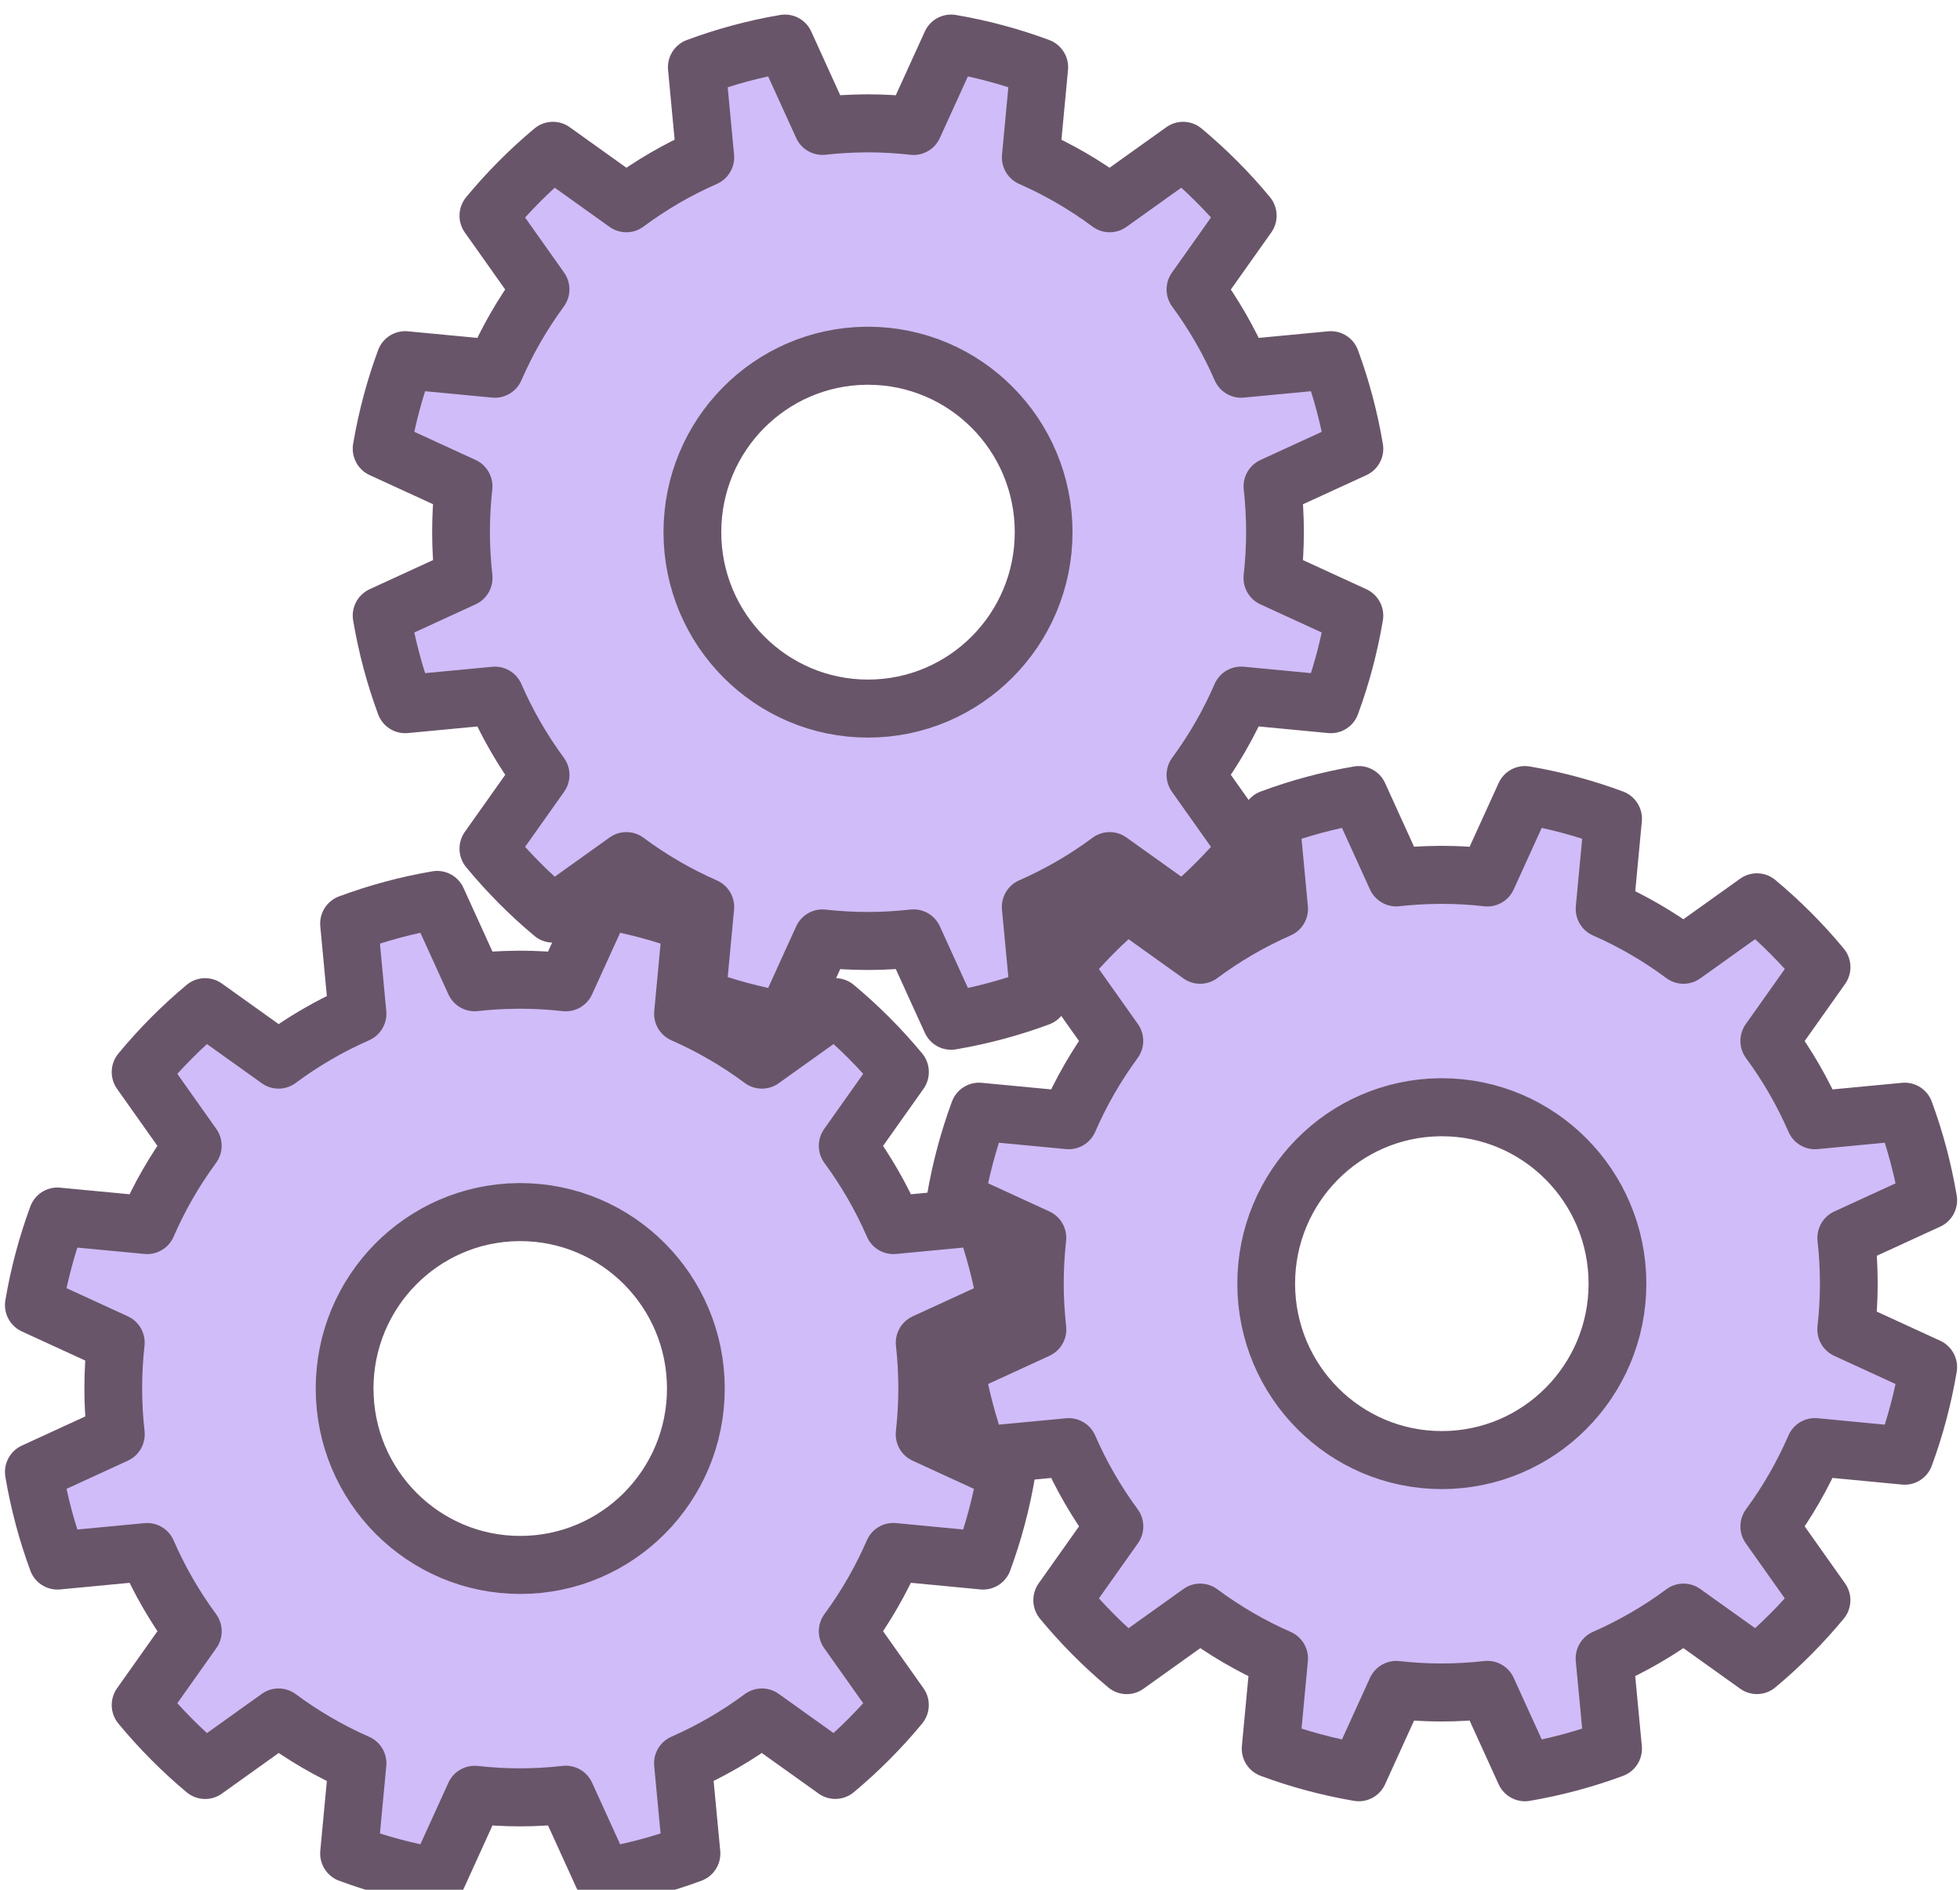
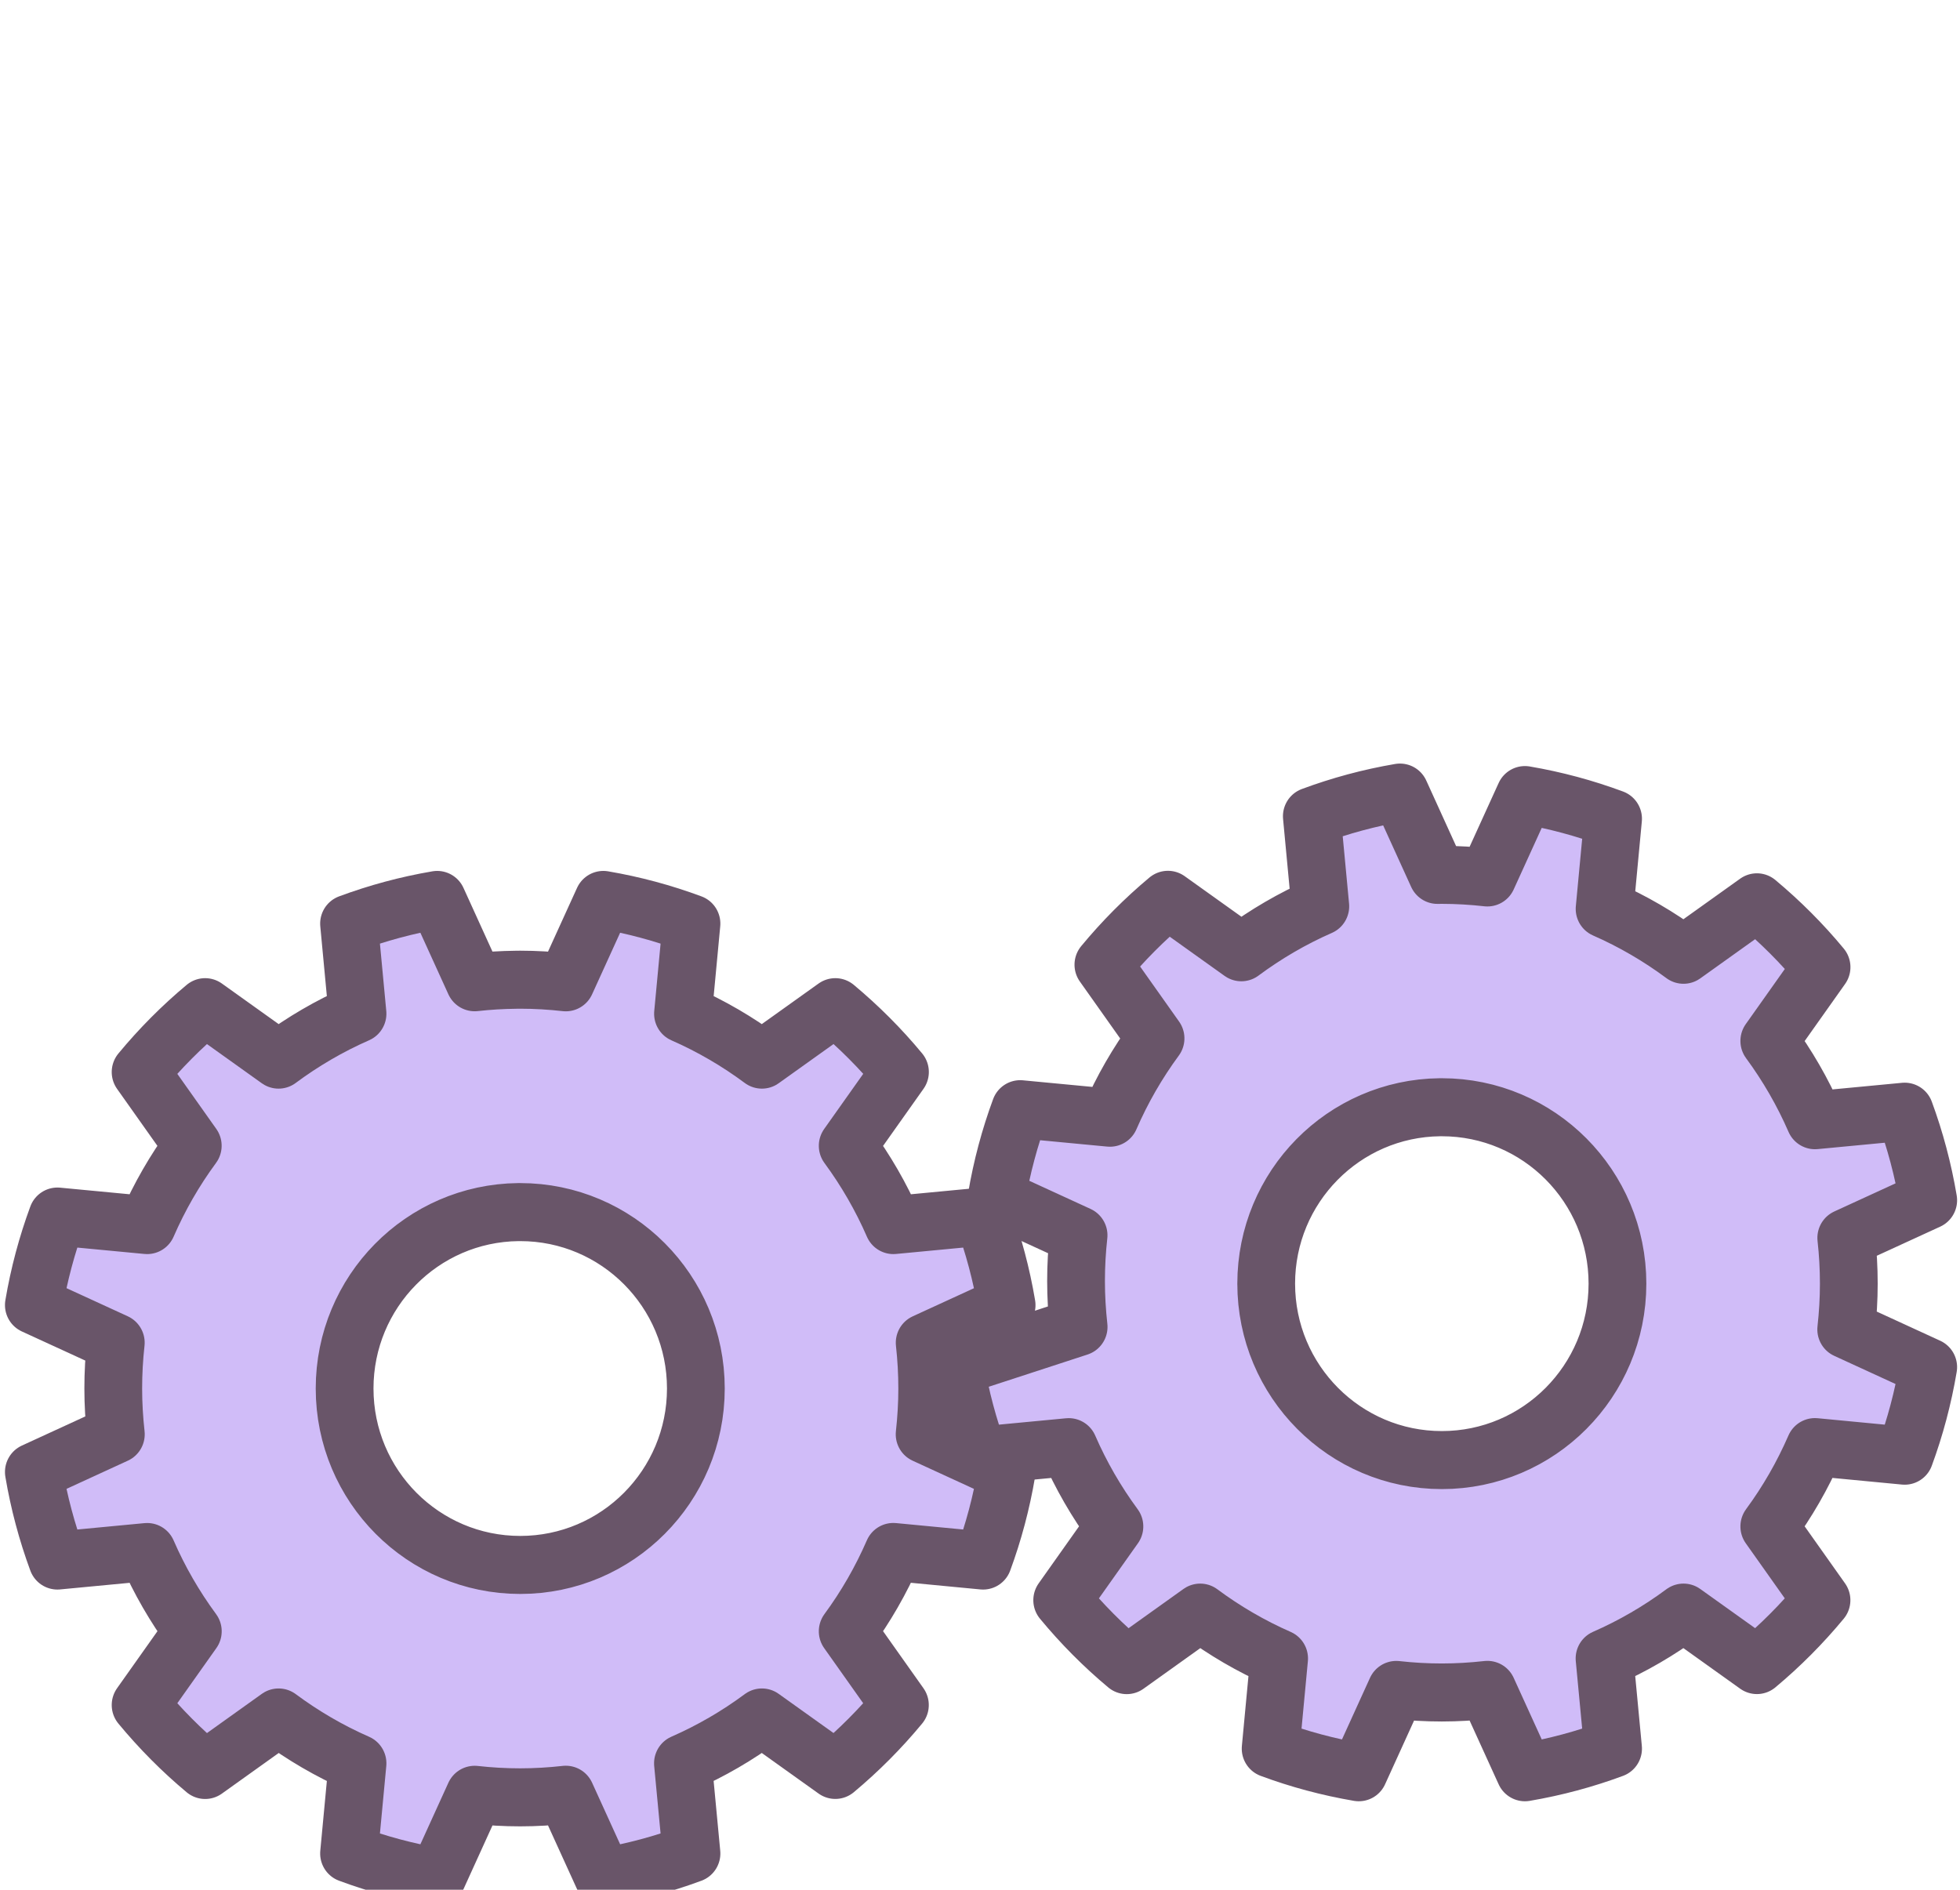
<svg xmlns="http://www.w3.org/2000/svg" xmlns:ns1="http://www.inkscape.org/namespaces/inkscape" xmlns:ns2="http://sodipodi.sourceforge.net/DTD/sodipodi-0.dtd" width="38.415mm" height="37.042mm" viewBox="0 0 38.415 37.042" version="1.1" id="svg4920" ns1:version="0.92.4 (5da689c313, 2019-01-14)" ns2:docname="technical_terms.svg">
  <defs id="defs4914" />
  <ns2:namedview id="base" pagecolor="#ffffff" bordercolor="#666666" borderopacity="1.0" ns1:pageopacity="0.0" ns1:pageshadow="2" ns1:zoom="2.1062378" ns1:cx="51.90175" ns1:cy="50.207855" ns1:document-units="mm" ns1:current-layer="layer1" showgrid="false" fit-margin-top="0" fit-margin-left="0" fit-margin-right="0" fit-margin-bottom="0" ns1:showpageshadow="false" ns1:window-width="1440" ns1:window-height="837" ns1:window-x="-8" ns1:window-y="-8" ns1:window-maximized="1" />
  <g ns1:label="Layer 1" ns1:groupmode="layer" id="layer1" transform="translate(-92.101,-125.076)">
    <g id="g2820" transform="matrix(0.121,0,0,0.122,128.683,-24.418)" ns1:export-xdpi="406.85782" ns1:export-ydpi="406.85782">
      <path transform="matrix(0,-0.277,0.278,0,-613.476,1503.646)" ns1:connector-curvature="0" id="path5286" d="m 150.836,1138.949 c -17.723,3.005 -34.909,7.641 -51.37,13.732 l 4.945,52.283 c -16.377,7.154 -31.785,16.116 -45.984,26.614 l -42.771,-30.425 c -13.672,11.36 -26.31,23.933 -37.669,37.606 l 30.456,42.803 c -10.495,14.2 -19.463,29.606 -26.614,45.984 l -52.283,-4.945 c -6.092,16.464 -10.695,33.644 -13.701,51.37 l 47.748,21.827 c -0.971,8.716 -1.48,17.576 -1.48,26.551 0,8.976 0.541,17.834 1.512,26.551 l -47.779,21.858 c 3.005,17.722 7.61,34.909 13.701,51.37 l 52.315,-4.976 c 7.154,16.381 16.083,31.813 26.582,46.015 l -30.425,42.771 c 11.356,13.668 23.969,26.282 37.637,37.637 l 42.771,-30.425 c 14.203,10.499 29.634,19.428 46.015,26.582 l -4.976,52.315 c 16.46,6.091 33.647,10.695 51.37,13.701 l 21.858,-47.779 c 8.717,0.971 17.575,1.512 26.551,1.512 8.975,0 17.835,-0.509 26.551,-1.48 l 21.827,47.748 c 17.726,-3.006 34.906,-7.608 51.37,-13.701 l -4.945,-52.283 c 16.378,-7.151 31.783,-16.119 45.984,-26.614 l 42.803,30.456 c 13.673,-11.359 26.246,-23.997 37.606,-37.669 l -30.425,-42.771 c 10.498,-14.199 19.459,-29.607 26.614,-45.984 l 52.283,4.945 c 6.091,-16.461 10.727,-33.647 13.732,-51.37 l -47.779,-21.858 c 0.971,-8.717 1.512,-17.575 1.512,-26.551 l -0.032,-2.551 c -0.087,-8.101 -0.57,-16.115 -1.449,-24 l 47.748,-21.827 c -3.006,-17.732 -7.642,-34.906 -13.732,-51.37 l -52.252,4.945 c -7.158,-16.397 -16.14,-31.806 -26.645,-46.015 l 30.425,-42.771 c -11.359,-13.67 -23.968,-26.251 -37.637,-37.606 l -42.74,30.393 c -14.206,-10.501 -29.635,-19.429 -46.015,-26.582 l 4.945,-52.283 c -16.463,-6.093 -33.618,-10.726 -51.338,-13.732 l -21.827,47.748 c -8.728,-0.974 -17.596,-1.48 -26.582,-1.48 -8.976,0 -17.834,0.54 -26.551,1.512 z m 48.409,181.069 c 56.089,0 101.726,45.141 102.33,101.228 v 1.102 c 0,56.519 -45.811,102.33 -102.33,102.33 -56.519,0 -102.33,-45.811 -102.33,-102.33 0,-56.519 45.811,-102.33 102.33,-102.33 z" style="fill:#d0bcf8;fill-opacity:1;stroke:#695569;stroke-width:33.655;stroke-linecap:butt;stroke-linejoin:round;stroke-miterlimit:4;stroke-dasharray:none;stroke-dashoffset:1.8;stroke-opacity:1" />
-       <path style="fill:#d0bcf8;fill-opacity:1;stroke:#695569;stroke-width:33.655;stroke-linecap:butt;stroke-linejoin:round;stroke-miterlimit:4;stroke-dasharray:none;stroke-dashoffset:1.8;stroke-opacity:1" d="m 150.836,1138.949 c -17.723,3.005 -34.909,7.641 -51.37,13.732 l 4.945,52.283 c -16.377,7.154 -31.785,16.116 -45.984,26.614 l -42.771,-30.425 c -13.672,11.36 -26.31,23.933 -37.669,37.606 l 30.456,42.803 c -10.495,14.2 -19.463,29.606 -26.614,45.984 l -52.283,-4.945 c -6.092,16.464 -10.695,33.644 -13.701,51.37 l 47.748,21.827 c -0.971,8.716 -1.48,17.576 -1.48,26.551 0,8.976 0.541,17.834 1.512,26.551 l -47.779,21.858 c 3.005,17.722 7.61,34.909 13.701,51.37 l 52.315,-4.976 c 7.154,16.381 16.083,31.813 26.582,46.015 l -30.425,42.771 c 11.356,13.668 23.969,26.282 37.637,37.637 l 42.771,-30.425 c 14.203,10.499 29.634,19.428 46.015,26.582 l -4.976,52.315 c 16.46,6.091 33.647,10.695 51.37,13.701 l 21.858,-47.779 c 8.717,0.971 17.575,1.512 26.551,1.512 8.975,0 17.835,-0.509 26.551,-1.48 l 21.827,47.748 c 17.726,-3.006 34.906,-7.608 51.37,-13.701 l -4.945,-52.283 c 16.378,-7.151 31.783,-16.119 45.984,-26.614 l 42.803,30.456 c 13.673,-11.359 26.246,-23.997 37.606,-37.669 l -30.425,-42.771 c 10.498,-14.199 19.459,-29.607 26.614,-45.984 l 52.283,4.945 c 6.091,-16.461 10.727,-33.647 13.732,-51.37 l -47.779,-21.858 c 0.971,-8.717 1.512,-17.575 1.512,-26.551 l -0.032,-2.551 c -0.087,-8.101 -0.57,-16.115 -1.449,-24 l 47.748,-21.827 c -3.006,-17.732 -7.642,-34.906 -13.732,-51.37 l -52.252,4.945 c -7.158,-16.397 -16.14,-31.806 -26.645,-46.015 l 30.425,-42.771 c -11.359,-13.67 -23.968,-26.251 -37.637,-37.606 l -42.74,30.393 c -14.206,-10.501 -29.635,-19.429 -46.015,-26.582 l 4.945,-52.283 c -16.463,-6.093 -33.618,-10.726 -51.338,-13.732 l -21.827,47.748 c -8.728,-0.974 -17.596,-1.48 -26.582,-1.48 -8.976,0 -17.834,0.54 -26.551,1.512 z m 48.409,181.069 c 56.089,0 101.726,45.141 102.33,101.228 v 1.102 c 0,56.519 -45.811,102.33 -102.33,102.33 -56.519,0 -102.33,-45.811 -102.33,-102.33 0,-56.519 45.811,-102.33 102.33,-102.33 z" id="path5315" ns1:connector-curvature="0" transform="matrix(0,-0.277,0.278,0,-557.144,1366.054)" />
-       <path transform="matrix(0,-0.277,0.278,0,-464.197,1486.798)" ns1:connector-curvature="0" id="path5319" d="m 150.836,1138.949 c -17.723,3.005 -34.909,7.641 -51.37,13.732 l 4.945,52.283 c -16.377,7.154 -31.785,16.116 -45.984,26.614 l -42.771,-30.425 c -13.672,11.36 -26.31,23.933 -37.669,37.606 l 30.456,42.803 c -10.495,14.2 -19.463,29.606 -26.614,45.984 l -52.283,-4.945 c -6.092,16.464 -10.695,33.644 -13.701,51.37 l 47.748,21.827 c -0.971,8.716 -1.48,17.576 -1.48,26.551 0,8.976 0.541,17.834 1.512,26.551 l -47.779,21.858 c 3.005,17.722 7.61,34.909 13.701,51.37 l 52.315,-4.976 c 7.154,16.381 16.083,31.813 26.582,46.015 l -30.425,42.771 c 11.356,13.668 23.969,26.282 37.637,37.637 l 42.771,-30.425 c 14.203,10.499 29.634,19.428 46.015,26.582 l -4.976,52.315 c 16.46,6.091 33.647,10.695 51.37,13.701 l 21.858,-47.779 c 8.717,0.971 17.575,1.512 26.551,1.512 8.975,0 17.835,-0.509 26.551,-1.48 l 21.827,47.748 c 17.726,-3.006 34.906,-7.608 51.37,-13.701 l -4.945,-52.283 c 16.378,-7.151 31.783,-16.119 45.984,-26.614 l 42.803,30.456 c 13.673,-11.359 26.246,-23.997 37.606,-37.669 l -30.425,-42.771 c 10.498,-14.199 19.459,-29.607 26.614,-45.984 l 52.283,4.945 c 6.091,-16.461 10.727,-33.647 13.732,-51.37 l -47.779,-21.858 c 0.971,-8.717 1.512,-17.575 1.512,-26.551 l -0.032,-2.551 c -0.087,-8.101 -0.57,-16.115 -1.449,-24 l 47.748,-21.827 c -3.006,-17.732 -7.642,-34.906 -13.732,-51.37 l -52.252,4.945 c -7.158,-16.397 -16.14,-31.806 -26.645,-46.015 l 30.425,-42.771 c -11.359,-13.67 -23.968,-26.251 -37.637,-37.606 l -42.74,30.393 c -14.206,-10.501 -29.635,-19.429 -46.015,-26.582 l 4.945,-52.283 c -16.463,-6.093 -33.618,-10.726 -51.338,-13.732 l -21.827,47.748 c -8.728,-0.974 -17.596,-1.48 -26.582,-1.48 -8.976,0 -17.834,0.54 -26.551,1.512 z m 48.409,181.069 c 56.089,0 101.726,45.141 102.33,101.228 v 1.102 c 0,56.519 -45.811,102.33 -102.33,102.33 -56.519,0 -102.33,-45.811 -102.33,-102.33 0,-56.519 45.811,-102.33 102.33,-102.33 z" style="fill:#d0bcf8;fill-opacity:1;stroke:#695569;stroke-width:33.655;stroke-linecap:butt;stroke-linejoin:round;stroke-miterlimit:4;stroke-dasharray:none;stroke-dashoffset:1.8;stroke-opacity:1" />
+       <path transform="matrix(0,-0.277,0.278,0,-464.197,1486.798)" ns1:connector-curvature="0" id="path5319" d="m 150.836,1138.949 c -17.723,3.005 -34.909,7.641 -51.37,13.732 l 4.945,52.283 c -16.377,7.154 -31.785,16.116 -45.984,26.614 l -42.771,-30.425 c -13.672,11.36 -26.31,23.933 -37.669,37.606 l 30.456,42.803 c -10.495,14.2 -19.463,29.606 -26.614,45.984 l -52.283,-4.945 c -6.092,16.464 -10.695,33.644 -13.701,51.37 l 47.748,21.827 c -0.971,8.716 -1.48,17.576 -1.48,26.551 0,8.976 0.541,17.834 1.512,26.551 l -47.779,21.858 c 3.005,17.722 7.61,34.909 13.701,51.37 l 52.315,-4.976 c 7.154,16.381 16.083,31.813 26.582,46.015 l -30.425,42.771 c 11.356,13.668 23.969,26.282 37.637,37.637 l 42.771,-30.425 c 14.203,10.499 29.634,19.428 46.015,26.582 l -4.976,52.315 c 16.46,6.091 33.647,10.695 51.37,13.701 l 21.858,-47.779 c 8.717,0.971 17.575,1.512 26.551,1.512 8.975,0 17.835,-0.509 26.551,-1.48 l 21.827,47.748 c 17.726,-3.006 34.906,-7.608 51.37,-13.701 l -4.945,-52.283 c 16.378,-7.151 31.783,-16.119 45.984,-26.614 l 42.803,30.456 c 13.673,-11.359 26.246,-23.997 37.606,-37.669 l -30.425,-42.771 c 10.498,-14.199 19.459,-29.607 26.614,-45.984 l 52.283,4.945 c 6.091,-16.461 10.727,-33.647 13.732,-51.37 l -47.779,-21.858 c 0.971,-8.717 1.512,-17.575 1.512,-26.551 l -0.032,-2.551 l 47.748,-21.827 c -3.006,-17.732 -7.642,-34.906 -13.732,-51.37 l -52.252,4.945 c -7.158,-16.397 -16.14,-31.806 -26.645,-46.015 l 30.425,-42.771 c -11.359,-13.67 -23.968,-26.251 -37.637,-37.606 l -42.74,30.393 c -14.206,-10.501 -29.635,-19.429 -46.015,-26.582 l 4.945,-52.283 c -16.463,-6.093 -33.618,-10.726 -51.338,-13.732 l -21.827,47.748 c -8.728,-0.974 -17.596,-1.48 -26.582,-1.48 -8.976,0 -17.834,0.54 -26.551,1.512 z m 48.409,181.069 c 56.089,0 101.726,45.141 102.33,101.228 v 1.102 c 0,56.519 -45.811,102.33 -102.33,102.33 -56.519,0 -102.33,-45.811 -102.33,-102.33 0,-56.519 45.811,-102.33 102.33,-102.33 z" style="fill:#d0bcf8;fill-opacity:1;stroke:#695569;stroke-width:33.655;stroke-linecap:butt;stroke-linejoin:round;stroke-miterlimit:4;stroke-dasharray:none;stroke-dashoffset:1.8;stroke-opacity:1" />
    </g>
  </g>
</svg>